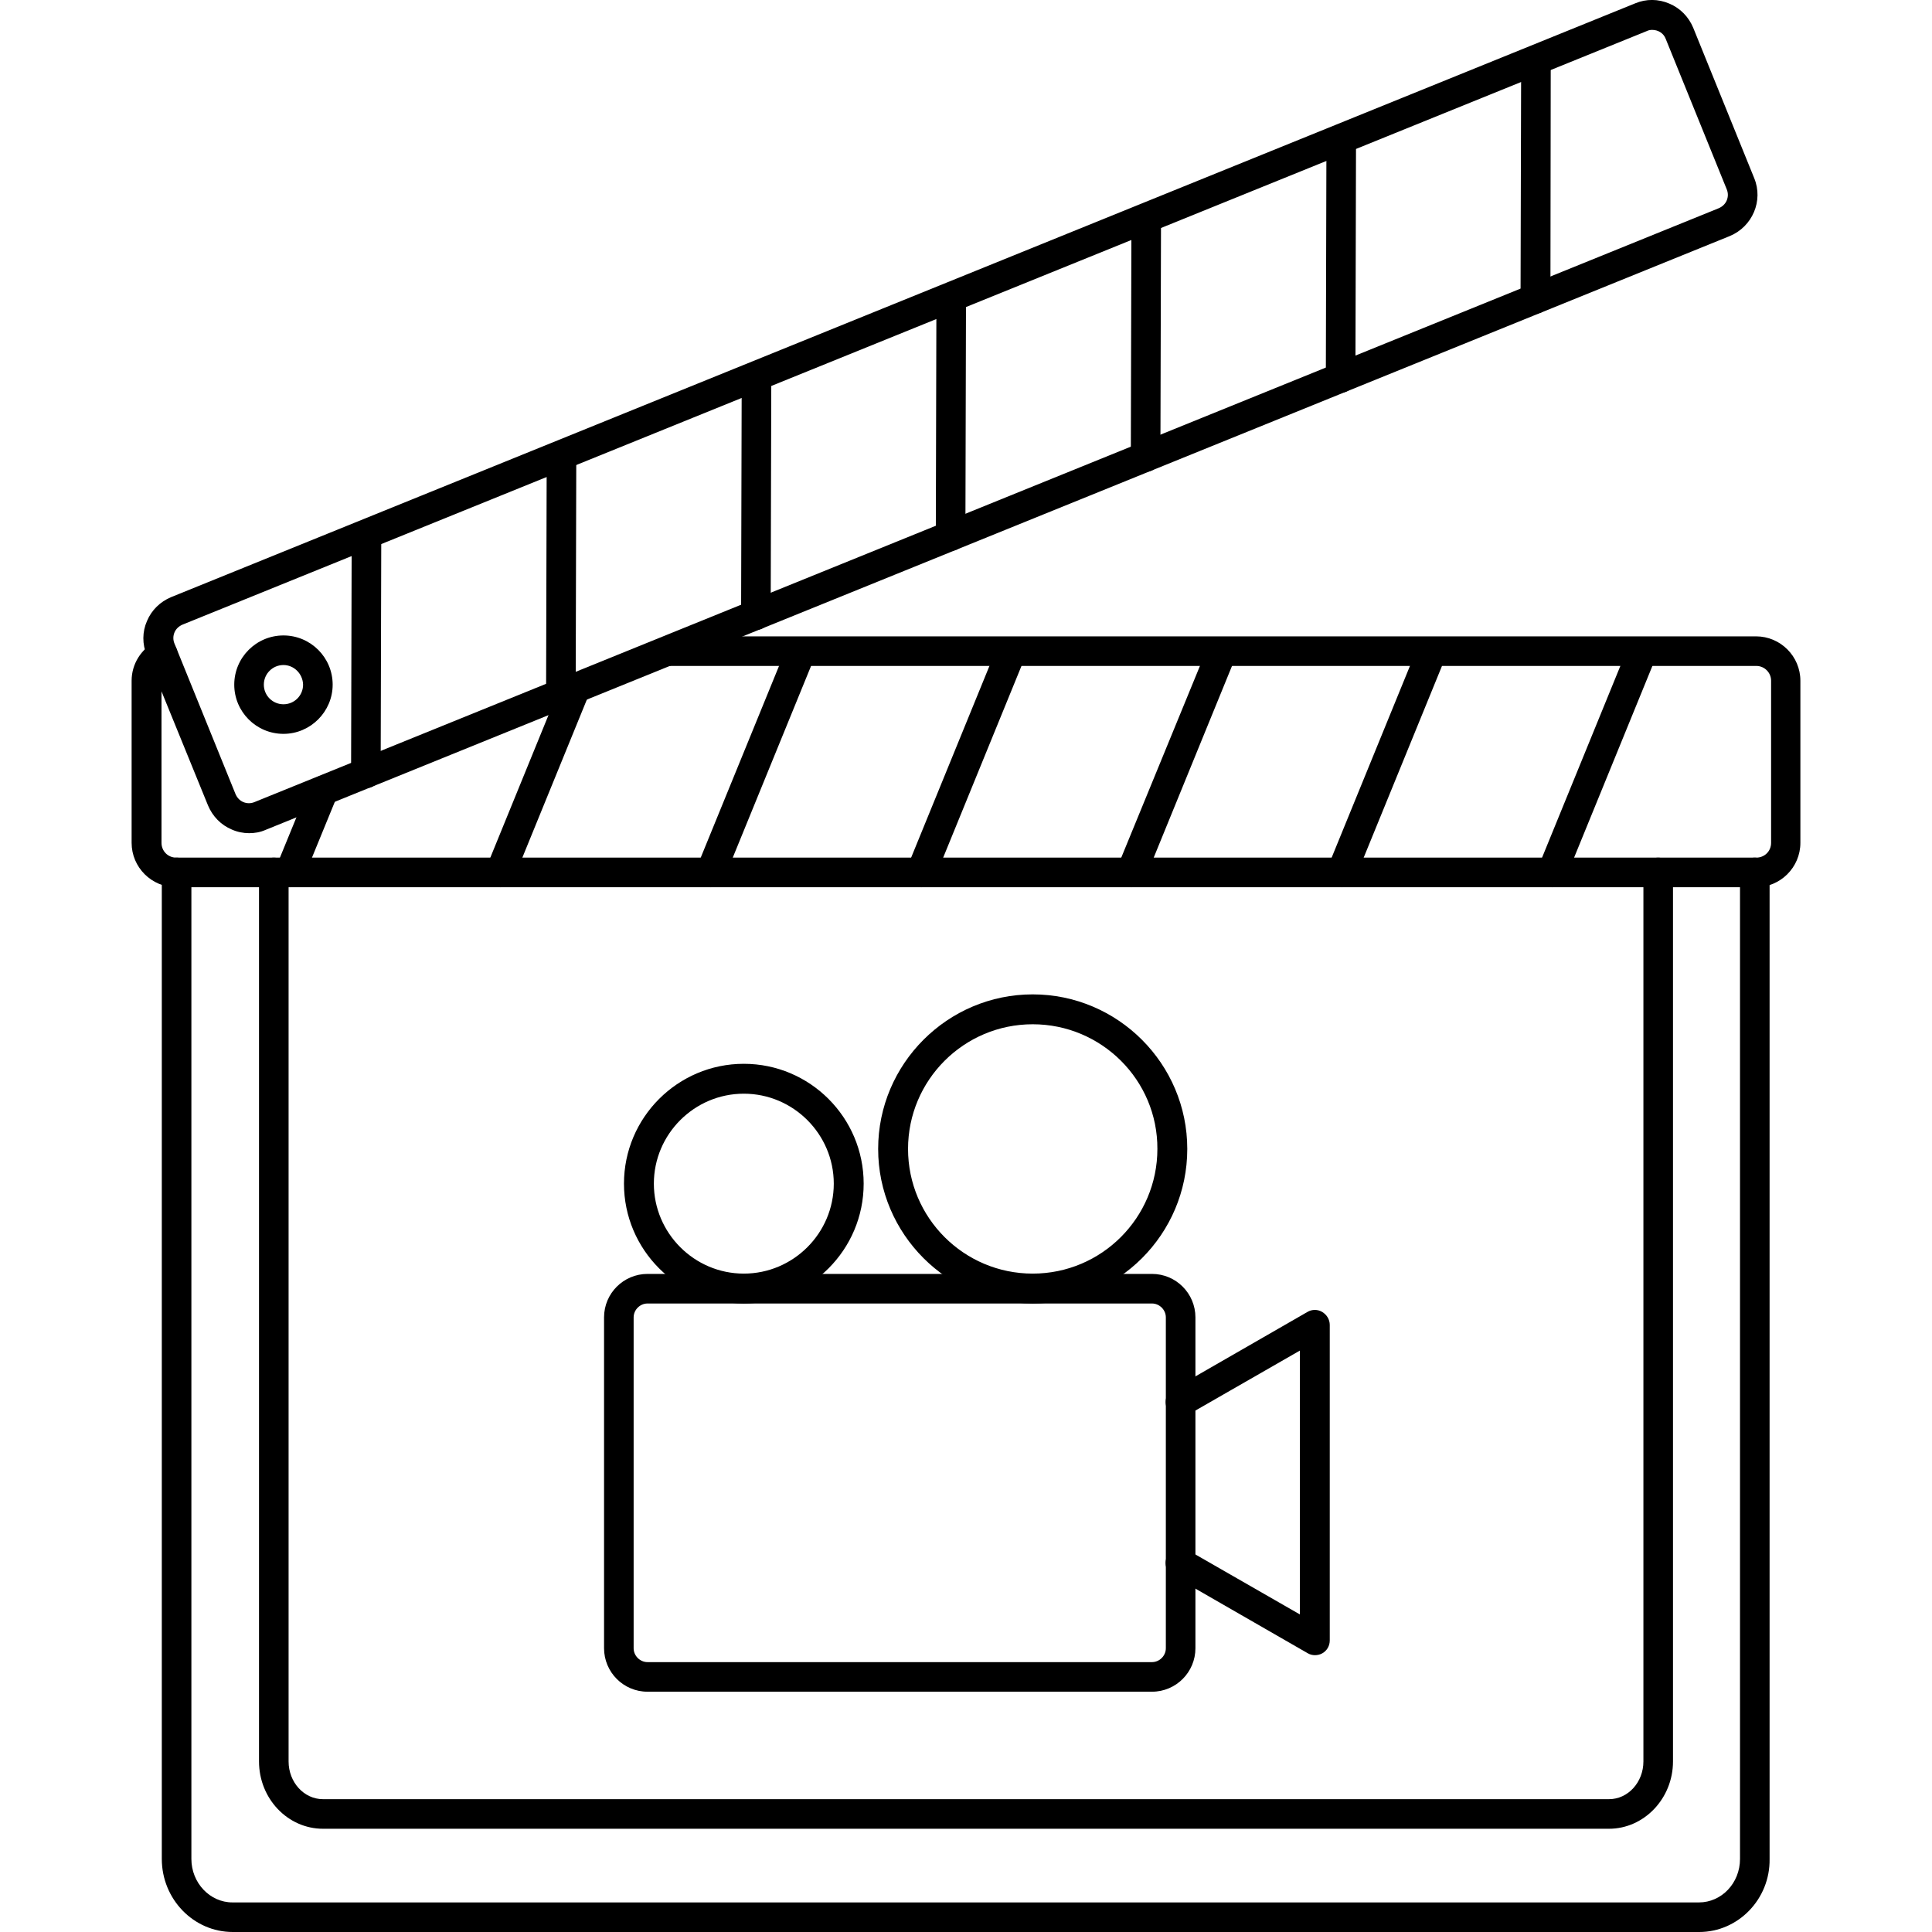
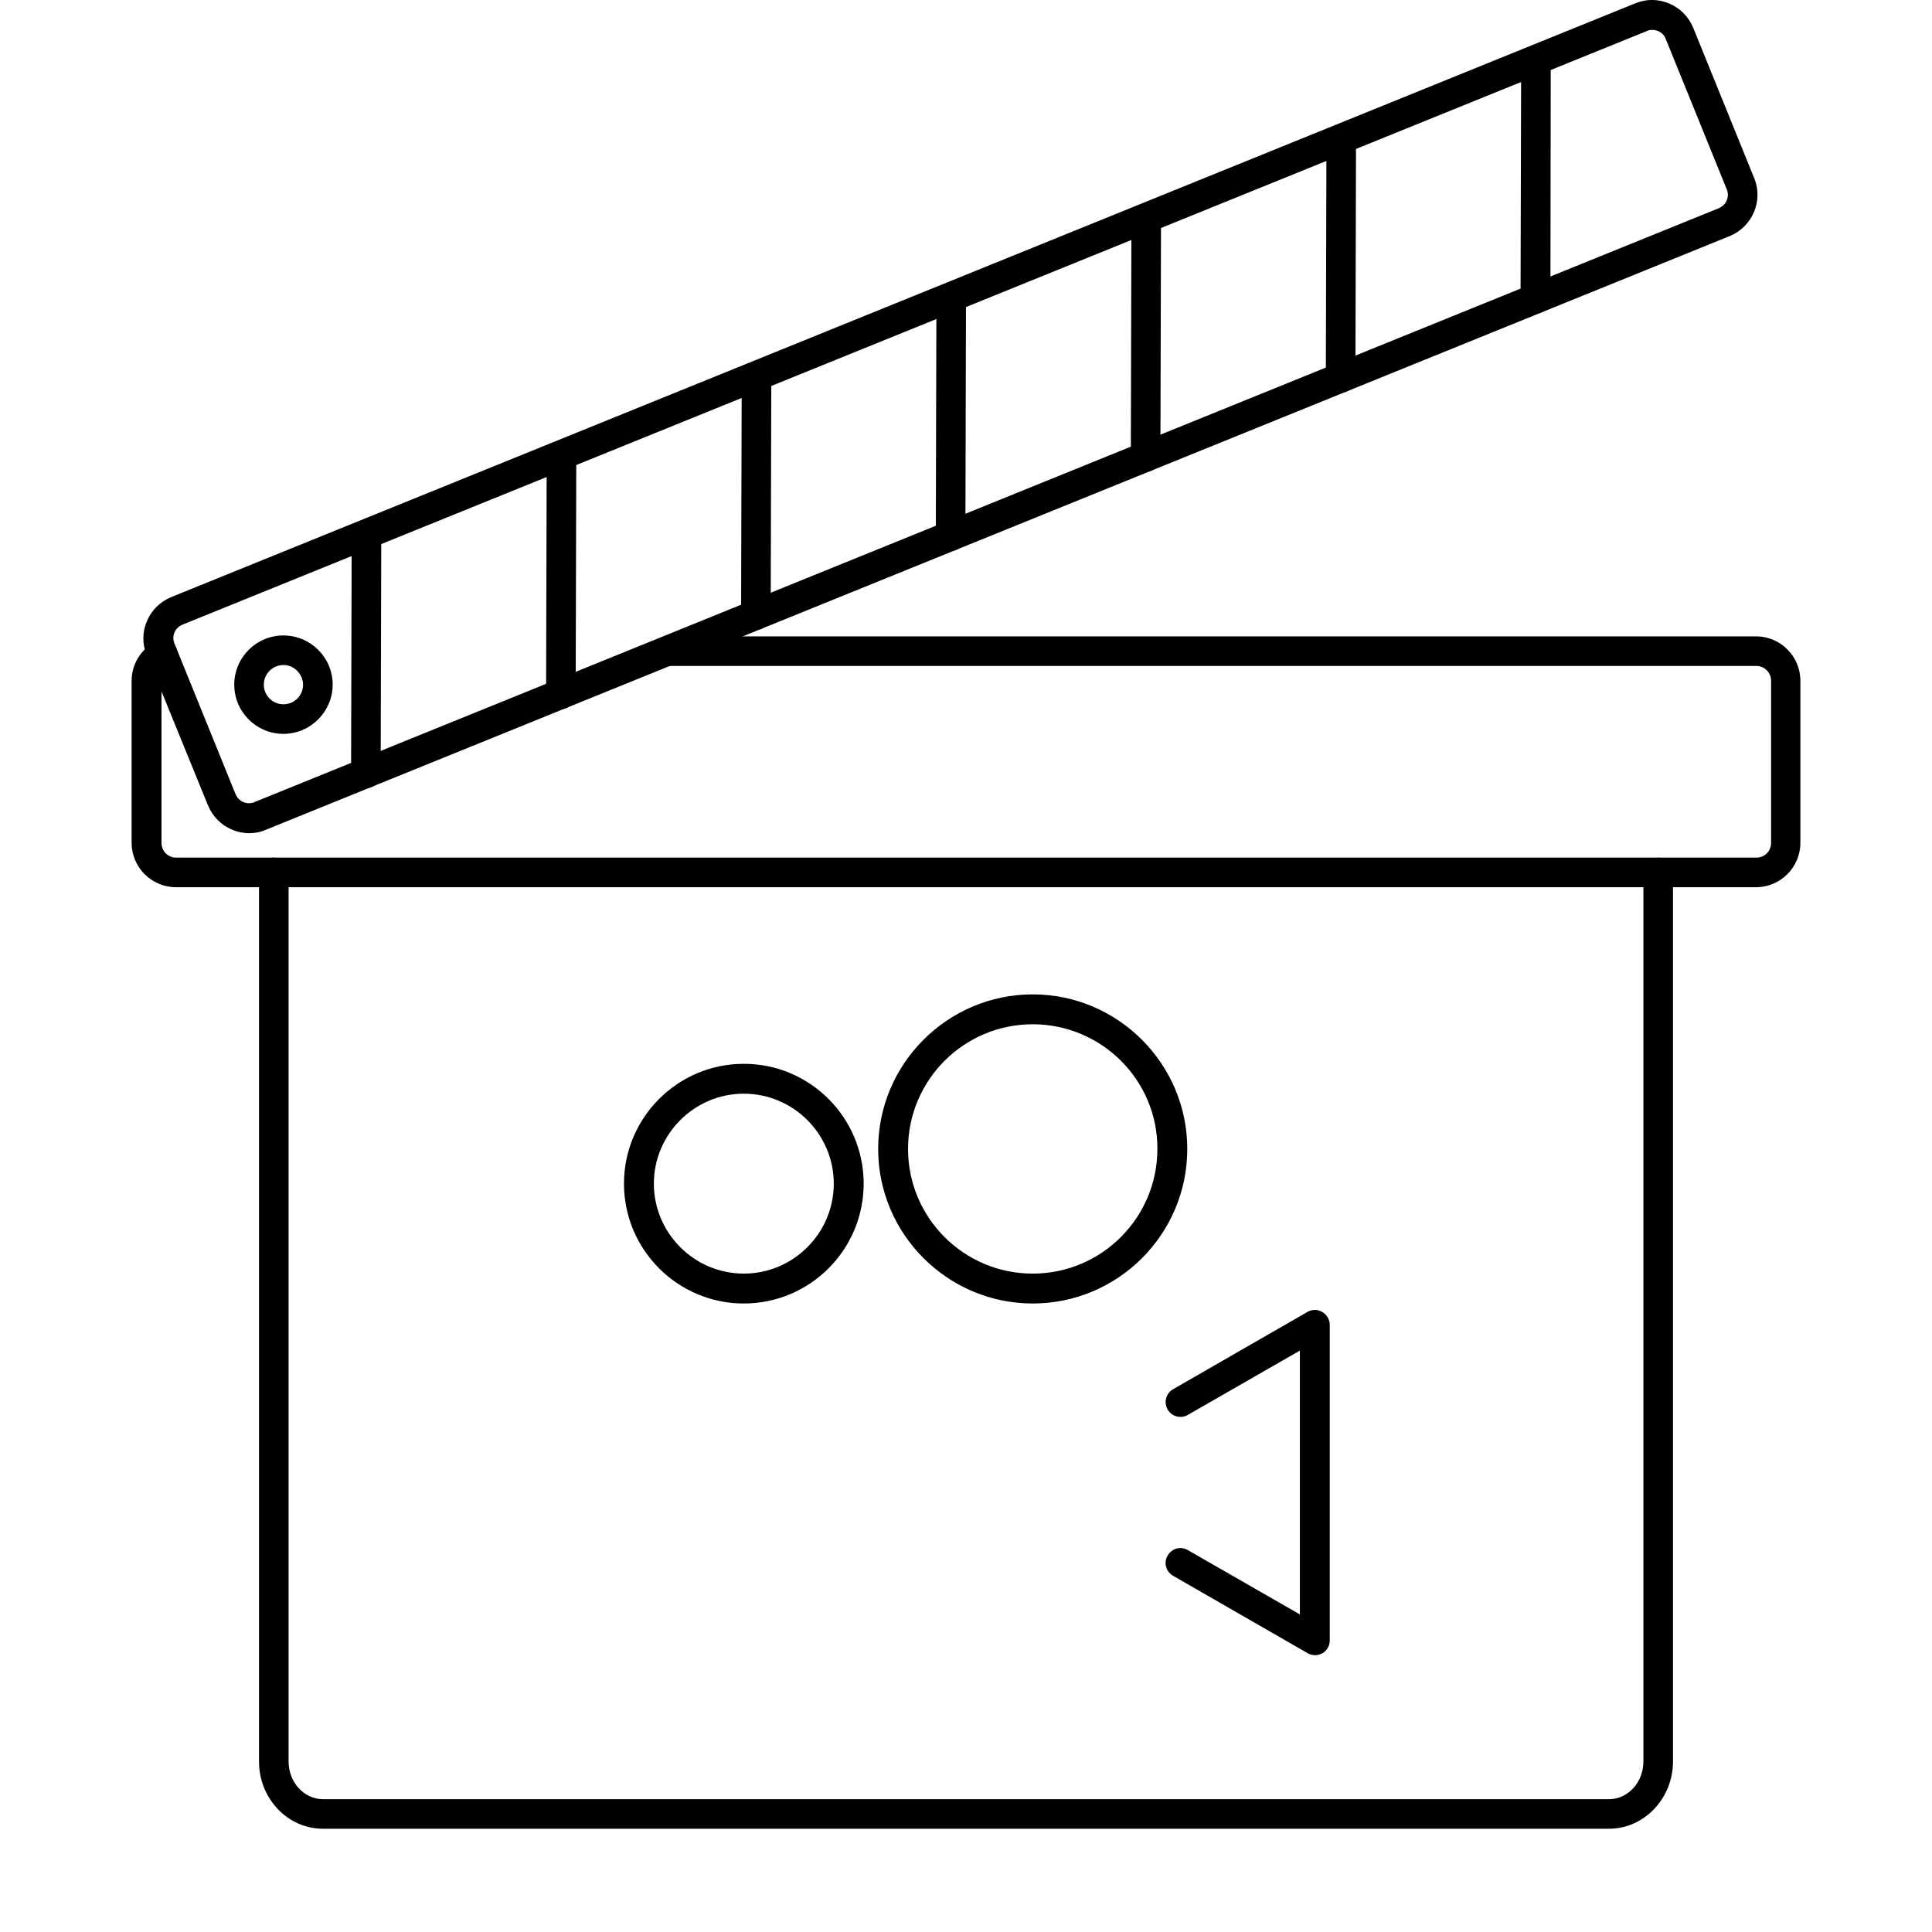
<svg xmlns="http://www.w3.org/2000/svg" enable-background="new 0 0 64 64" viewBox="0 0 64 64">
-   <path d="M51.42 29.39c-.06 0-.13-.01-.19-.04-.25-.1-.37-.39-.27-.64l2.97-7.27c.1-.25.39-.37.64-.27.25.1.37.39.27.64l-2.97 7.27C51.8 29.28 51.61 29.39 51.42 29.39zM44.45 29.39c-.06 0-.13-.01-.19-.04-.25-.1-.37-.39-.27-.64l2.97-7.27c.1-.25.39-.37.64-.27.25.1.37.39.27.64l-2.97 7.27C44.83 29.28 44.64 29.39 44.45 29.39zM37.48 29.39c-.06 0-.13-.01-.19-.04-.25-.1-.37-.39-.27-.64L40 21.45c.1-.25.39-.37.64-.27.25.1.37.39.27.64l-2.97 7.27C37.86 29.28 37.68 29.39 37.48 29.39zM30.52 29.39c-.06 0-.13-.01-.19-.04-.25-.1-.37-.39-.27-.64l2.97-7.27c.1-.25.39-.37.64-.27.25.1.37.39.27.64l-2.97 7.27C30.89 29.28 30.71 29.39 30.52 29.39zM23.55 29.39c-.06 0-.13-.01-.19-.04-.25-.1-.37-.39-.27-.64l2.97-7.27c.1-.25.39-.37.64-.27.25.1.37.39.27.64L24 29.08C23.93 29.28 23.74 29.39 23.55 29.39zM16.58 29.39c-.06 0-.13-.01-.19-.04-.25-.1-.37-.39-.27-.64l2.49-6.1c.1-.25.39-.37.64-.27.25.1.37.39.27.64l-2.49 6.1C16.96 29.27 16.78 29.39 16.58 29.39zM9.61 29.39c-.06 0-.13-.01-.19-.04-.25-.1-.37-.39-.27-.64L10.26 26c.1-.25.39-.37.64-.27.25.1.37.39.27.64l-1.11 2.71C9.99 29.27 9.8 29.39 9.61 29.39z" />
-   <path d="M56.29,64H7.71c-1.3,0-2.35-1.09-2.35-2.42V28.9c0-0.27,0.22-0.49,0.49-0.49s0.49,0.22,0.49,0.49v32.68    c0,0.79,0.61,1.44,1.36,1.44h48.58c0.75,0,1.36-0.64,1.36-1.44V28.9c0-0.27,0.22-0.49,0.49-0.49c0.27,0,0.49,0.22,0.49,0.49v32.68    C58.64,62.91,57.58,64,56.29,64z" />
  <path d="M53.3,60.58H10.7c-1.17,0-2.12-1-2.12-2.23V28.9c0-0.27,0.22-0.49,0.49-0.49c0.27,0,0.49,0.22,0.49,0.49v29.45    c0,0.69,0.51,1.25,1.14,1.25H53.3c0.63,0,1.14-0.56,1.14-1.25V28.9c0-0.27,0.22-0.49,0.49-0.49c0.27,0,0.49,0.22,0.49,0.49v29.45    C55.42,59.58,54.46,60.58,53.3,60.58z" />
-   <path d="M38.16,56.04H21.45c-0.8,0-1.44-0.65-1.44-1.44V43.64c0-0.8,0.65-1.44,1.44-1.44h16.71c0.8,0,1.44,0.65,1.44,1.44V54.6     C39.6,55.39,38.96,56.04,38.16,56.04z M21.45,43.18c-0.25,0-0.46,0.21-0.46,0.46V54.6c0,0.25,0.21,0.46,0.46,0.46h16.71     c0.25,0,0.46-0.21,0.46-0.46V43.64c0-0.25-0.21-0.46-0.46-0.46H21.45z" />
  <path d="M43.56 54.83c-.08 0-.17-.02-.25-.07l-4.45-2.56c-.24-.14-.32-.44-.18-.67.14-.24.43-.32.67-.18l3.71 2.13v-8.74l-3.71 2.13c-.24.14-.54.05-.67-.18-.14-.24-.05-.54.18-.67l4.45-2.56c.15-.09.34-.09.49 0 .15.09.25.25.25.43v10.45c0 .18-.09.34-.25.43C43.73 54.81 43.64 54.83 43.56 54.83zM34.21 43.18c-2.82 0-5.12-2.3-5.12-5.12 0-2.82 2.3-5.12 5.12-5.12 2.82 0 5.12 2.3 5.12 5.12C39.33 40.89 37.03 43.18 34.21 43.18zM34.21 33.93c-2.28 0-4.13 1.85-4.13 4.13 0 2.28 1.85 4.13 4.13 4.13 2.28 0 4.13-1.85 4.13-4.13C38.35 35.78 36.49 33.93 34.21 33.93zM24.64 43.18c-2.19 0-3.97-1.78-3.97-3.97 0-2.19 1.78-3.97 3.97-3.97 2.19 0 3.97 1.78 3.97 3.97C28.61 41.4 26.83 43.18 24.64 43.18zM24.64 36.23c-1.64 0-2.98 1.34-2.98 2.98 0 1.64 1.34 2.98 2.98 2.98 1.64 0 2.98-1.34 2.98-2.98C27.62 37.57 26.28 36.23 24.64 36.23zM58.17 29.39H5.83c-.81 0-1.47-.66-1.47-1.47v-5.37c0-.55.31-1.05.81-1.31.24-.13.54-.03.66.21.12.24.03.54-.21.66-.17.09-.27.25-.27.44v5.37c0 .27.21.49.49.49h52.34c.27 0 .49-.21.49-.49v-5.37c0-.27-.22-.49-.49-.49H22.13c-.27 0-.49-.22-.49-.49 0-.27.22-.49.49-.49h36.04c.81 0 1.47.66 1.47 1.47v5.37C59.64 28.73 58.98 29.39 58.17 29.39z" />
  <path d="M50.86 10.39C50.86 10.39 50.86 10.39 50.86 10.39c-.27 0-.49-.22-.49-.49l.02-7.85c0-.27.22-.49.49-.49 0 0 0 0 0 0 .27 0 .49.22.49.49L51.36 9.9C51.36 10.17 51.13 10.39 50.86 10.39zM44.41 13.01C44.41 13.01 44.41 13.01 44.41 13.01c-.27 0-.49-.22-.49-.49l.02-7.85c0-.27.22-.49.49-.49 0 0 0 0 0 0 .27 0 .49.22.49.49l-.02 7.85C44.9 12.79 44.68 13.01 44.41 13.01zM37.95 15.63c-.28.01-.49-.22-.49-.49l.02-7.85c0-.27.22-.49.49-.49 0 0 0 0 0 0 .27 0 .49.22.49.49l-.02 7.85C38.44 15.41 38.22 15.63 37.95 15.63zM31.49 18.25C31.49 18.25 31.49 18.25 31.49 18.25c-.27 0-.49-.22-.49-.49l.02-7.85c0-.27.21-.53.49-.49.27 0 .49.22.49.49l-.02 7.85C31.99 18.03 31.76 18.25 31.49 18.25zM25.04 20.87C25.04 20.87 25.04 20.87 25.04 20.87c-.27 0-.49-.22-.49-.49l.02-7.85c0-.27.22-.49.49-.49 0 0 0 0 0 0 .27 0 .49.22.49.49l-.02 7.85C25.53 20.65 25.31 20.87 25.04 20.87zM18.58 23.49C18.58 23.49 18.58 23.49 18.58 23.49c-.27 0-.49-.22-.49-.49l.02-7.85c0-.27.22-.49.49-.49 0 0 0 0 0 0 .27 0 .49.22.49.49L19.07 23C19.07 23.27 18.85 23.49 18.58 23.49zM12.12 26.11C12.12 26.11 12.12 26.11 12.12 26.11c-.27 0-.49-.22-.49-.49l.02-7.85c0-.27.22-.49.49-.49 0 0 0 0 0 0 .27 0 .49.22.49.49l-.02 7.85C12.61 25.89 12.39 26.11 12.12 26.11z" />
  <path d="M8.25,27.6c-0.19,0-0.39-0.04-0.57-0.12c-0.36-0.15-0.64-0.44-0.79-0.8L4.86,21.7c-0.15-0.36-0.15-0.77,0.01-1.13     c0.15-0.36,0.44-0.64,0.8-0.79l48.5-19.67c0.36-0.15,0.76-0.15,1.13,0.01c0.36,0.15,0.64,0.44,0.79,0.8l2.02,4.98     c0.31,0.75-0.06,1.61-0.81,1.92l0,0L8.8,27.49C8.62,27.57,8.44,27.6,8.25,27.6z M54.73,0.99c-0.06,0-0.12,0.01-0.18,0.04     L6.05,20.69c-0.12,0.05-0.22,0.14-0.27,0.26c-0.05,0.12-0.05,0.25,0,0.37l2.02,4.98c0.05,0.12,0.14,0.22,0.26,0.27     c0.12,0.05,0.25,0.05,0.37,0l48.5-19.67c0.12-0.05,0.22-0.14,0.27-0.26c0.05-0.12,0.05-0.25,0-0.37l-2.02-4.98     C55.11,1.1,54.93,0.99,54.73,0.99z M57.12,7.36L57.12,7.36L57.12,7.36z" />
  <g>
    <path d="M9.39,24.31c-0.9,0-1.63-0.73-1.63-1.63c0-0.9,0.73-1.63,1.63-1.63c0.9,0,1.63,0.73,1.63,1.63    C11.02,23.57,10.29,24.31,9.39,24.31z M9.39,22.03c-0.36,0-0.65,0.29-0.65,0.65c0,0.36,0.29,0.65,0.65,0.65s0.65-0.29,0.65-0.65    C10.03,22.32,9.74,22.03,9.39,22.03z" />
  </g>
</svg>